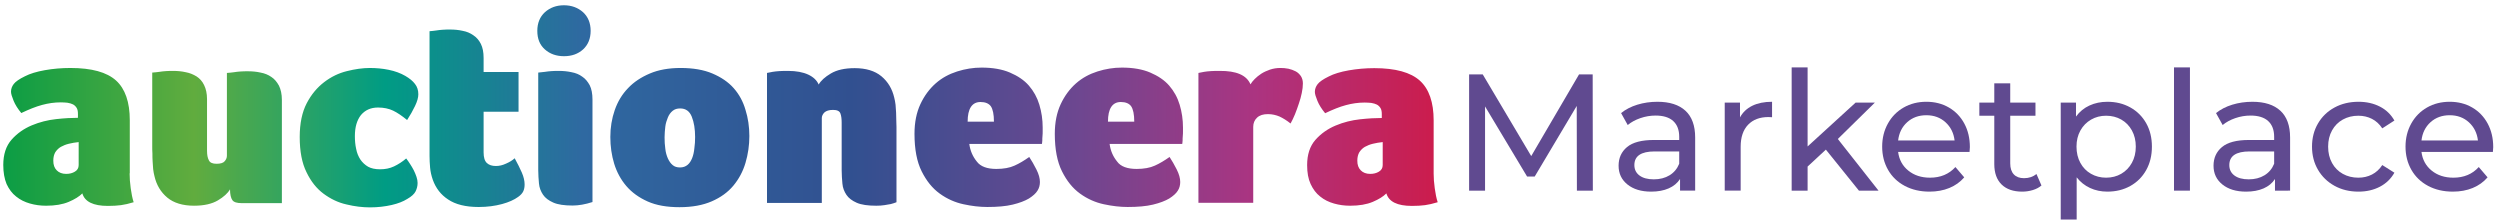
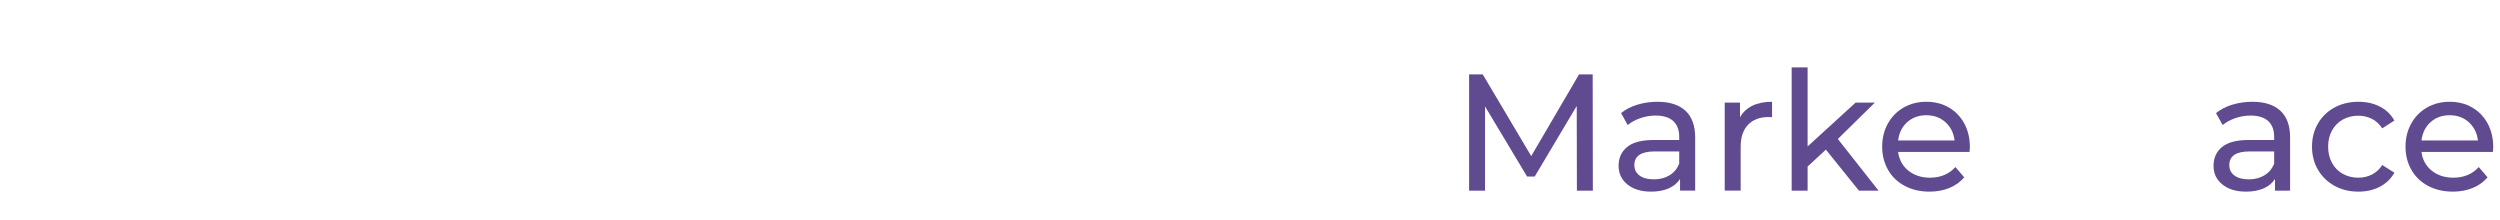
<svg xmlns="http://www.w3.org/2000/svg" version="1.1" id="Layer_1" x="0px" y="0px" width="605.5px" height="53.167px" viewBox="79 112.5 605.5 53.167" enable-background="new 79 112.5 605.5 53.167" xml:space="preserve">
  <g id="Marketplace" enable-background="new    ">
    <path fill="#604A90" d="M460.926,158.672l-0.041-20.516l-10.177,17.096h-1.851l-10.178-16.976v20.396h-3.862v-28.159h3.299   l11.746,19.792l11.586-19.792h3.299l0.04,28.159H460.926z" />
    <path fill="#604A90" d="M487.214,139.322c1.568,1.448,2.354,3.607,2.354,6.477v12.873h-3.661v-2.816   c-0.644,0.993-1.563,1.75-2.756,2.273s-2.608,0.784-4.244,0.784c-2.387,0-4.298-0.576-5.732-1.729   c-1.435-1.152-2.151-2.668-2.151-4.546c0-1.877,0.684-3.386,2.051-4.525c1.368-1.14,3.54-1.71,6.518-1.71h6.114v-0.764   c0-1.663-0.482-2.938-1.448-3.822c-0.965-0.885-2.387-1.328-4.264-1.328c-1.261,0-2.494,0.209-3.701,0.624   c-1.207,0.417-2.227,0.973-3.058,1.669l-1.608-2.896c1.099-0.886,2.413-1.562,3.941-2.032c1.529-0.469,3.151-0.703,4.868-0.703   C483.385,137.15,485.645,137.874,487.214,139.322z M483.372,154.951c1.072-0.657,1.851-1.59,2.333-2.797v-2.977h-5.953   c-3.272,0-4.908,1.101-4.908,3.299c0,1.073,0.415,1.918,1.247,2.535c0.831,0.617,1.984,0.925,3.46,0.925   C481.025,155.937,482.299,155.608,483.372,154.951z" />
    <path fill="#604A90" d="M503.405,138.115c1.313-0.643,2.909-0.965,4.787-0.965v3.74c-0.216-0.025-0.51-0.039-0.886-0.039   c-2.092,0-3.734,0.623-4.928,1.87s-1.79,3.024-1.79,5.33v10.62h-3.861v-21.32h3.7v3.58   C501.098,139.698,502.091,138.76,503.405,138.115z" />
    <path fill="#604A90" d="M521.226,148.736l-4.425,4.103v5.833h-3.861v-29.849h3.861v19.147l11.626-10.619h4.666l-8.971,8.81   l9.856,12.511h-4.747L521.226,148.736z" />
    <path fill="#604A90" d="M556.023,149.299h-17.298c0.241,1.877,1.065,3.387,2.474,4.525c1.408,1.141,3.158,1.71,5.25,1.71   c2.547,0,4.599-0.858,6.154-2.575l2.132,2.494c-0.965,1.127-2.166,1.985-3.6,2.575c-1.436,0.591-3.037,0.885-4.808,0.885   c-2.253,0-4.251-0.462-5.994-1.388s-3.091-2.219-4.043-3.882s-1.428-3.54-1.428-5.632c0-2.064,0.463-3.929,1.388-5.592   c0.926-1.662,2.199-2.957,3.822-3.882c1.622-0.925,3.452-1.388,5.49-1.388s3.855,0.463,5.451,1.388s2.843,2.22,3.741,3.882   c0.898,1.663,1.348,3.566,1.348,5.713C556.104,148.428,556.076,148.816,556.023,149.299z M540.918,142.098   c-1.247,1.127-1.979,2.602-2.192,4.426h13.677c-0.215-1.797-0.945-3.266-2.192-4.405s-2.796-1.71-4.646-1.71   C543.714,140.408,542.165,140.972,540.918,142.098z" />
-     <path fill="#604A90" d="M573.441,157.425c-0.563,0.483-1.261,0.852-2.092,1.106c-0.831,0.254-1.689,0.382-2.574,0.382   c-2.146,0-3.809-0.576-4.988-1.729c-1.181-1.152-1.771-2.803-1.771-4.948v-11.706h-3.62v-3.178h3.62v-4.666h3.862v4.666h6.114   v3.178h-6.114v11.545c0,1.154,0.288,2.039,0.864,2.655c0.577,0.617,1.401,0.925,2.475,0.925c1.18,0,2.186-0.334,3.017-1.006   L573.441,157.425z" />
-     <path fill="#604A90" d="M594.962,138.518c1.636,0.912,2.917,2.187,3.842,3.822c0.926,1.636,1.389,3.526,1.389,5.672   s-0.463,4.043-1.389,5.691c-0.925,1.65-2.206,2.932-3.842,3.842c-1.636,0.912-3.486,1.368-5.551,1.368   c-1.529,0-2.931-0.294-4.204-0.885c-1.274-0.59-2.354-1.448-3.238-2.575v11.023h-3.861v-29.125h3.7v3.379   c0.858-1.18,1.944-2.072,3.259-2.676c1.313-0.604,2.762-0.904,4.345-0.904C591.476,137.15,593.326,137.606,594.962,138.518z    M592.77,154.589c1.087-0.63,1.944-1.515,2.575-2.655c0.63-1.14,0.945-2.447,0.945-3.922s-0.315-2.782-0.945-3.922   c-0.631-1.141-1.488-2.018-2.575-2.635c-1.086-0.617-2.313-0.926-3.681-0.926c-1.341,0-2.554,0.315-3.641,0.945   c-1.086,0.631-1.944,1.508-2.574,2.635c-0.631,1.127-0.945,2.428-0.945,3.902s0.308,2.782,0.925,3.922   c0.617,1.141,1.475,2.025,2.575,2.655c1.099,0.63,2.319,0.945,3.66,0.945C590.457,155.534,591.684,155.219,592.77,154.589z" />
-     <path fill="#604A90" d="M605.543,128.823h3.861v29.849h-3.861V128.823z" />
    <path fill="#604A90" d="M631.308,139.322c1.568,1.448,2.354,3.607,2.354,6.477v12.873H630v-2.816   c-0.644,0.993-1.563,1.75-2.756,2.273s-2.608,0.784-4.244,0.784c-2.387,0-4.298-0.576-5.732-1.729   c-1.435-1.152-2.151-2.668-2.151-4.546c0-1.877,0.684-3.386,2.051-4.525c1.368-1.14,3.54-1.71,6.518-1.71h6.114v-0.764   c0-1.663-0.482-2.938-1.448-3.822c-0.965-0.885-2.387-1.328-4.264-1.328c-1.261,0-2.494,0.209-3.701,0.624   c-1.207,0.417-2.227,0.973-3.058,1.669l-1.608-2.896c1.099-0.886,2.413-1.562,3.941-2.032c1.529-0.469,3.151-0.703,4.868-0.703   C627.479,137.15,629.738,137.874,631.308,139.322z M627.466,154.951c1.072-0.657,1.851-1.59,2.333-2.797v-2.977h-5.953   c-3.272,0-4.908,1.101-4.908,3.299c0,1.073,0.415,1.918,1.247,2.535c0.831,0.617,1.984,0.925,3.46,0.925   C625.119,155.937,626.393,155.608,627.466,154.951z" />
    <path fill="#604A90" d="M644.421,157.506c-1.704-0.939-3.037-2.233-4.003-3.883c-0.966-1.648-1.448-3.52-1.448-5.611   s0.482-3.963,1.448-5.611c0.966-1.65,2.299-2.938,4.003-3.862c1.702-0.925,3.641-1.388,5.813-1.388   c1.931,0,3.654,0.389,5.169,1.166c1.516,0.778,2.688,1.904,3.521,3.379l-2.937,1.891c-0.671-1.018-1.503-1.783-2.494-2.293   c-0.993-0.508-2.092-0.764-3.299-0.764c-1.395,0-2.648,0.309-3.762,0.926c-1.112,0.617-1.984,1.494-2.614,2.635   c-0.631,1.14-0.945,2.447-0.945,3.922c0,1.502,0.314,2.822,0.945,3.963c0.63,1.14,1.502,2.018,2.614,2.635   c1.113,0.617,2.367,0.925,3.762,0.925c1.207,0,2.306-0.255,3.299-0.765c0.991-0.509,1.823-1.273,2.494-2.293l2.937,1.851   c-0.832,1.476-2.005,2.608-3.521,3.399c-1.515,0.791-3.238,1.187-5.169,1.187C648.062,158.913,646.123,158.444,644.421,157.506z" />
    <path fill="#604A90" d="M682.778,149.299H665.48c0.241,1.877,1.065,3.387,2.474,4.525c1.408,1.141,3.158,1.71,5.25,1.71   c2.547,0,4.599-0.858,6.154-2.575l2.132,2.494c-0.965,1.127-2.166,1.985-3.6,2.575c-1.436,0.591-3.037,0.885-4.808,0.885   c-2.253,0-4.251-0.462-5.994-1.388s-3.091-2.219-4.043-3.882s-1.428-3.54-1.428-5.632c0-2.064,0.463-3.929,1.388-5.592   c0.926-1.662,2.199-2.957,3.822-3.882c1.622-0.925,3.452-1.388,5.49-1.388s3.855,0.463,5.451,1.388s2.843,2.22,3.741,3.882   c0.898,1.663,1.348,3.566,1.348,5.713C682.858,148.428,682.831,148.816,682.778,149.299z M667.673,142.098   c-1.247,1.127-1.979,2.602-2.192,4.426h13.677c-0.215-1.797-0.945-3.266-2.192-4.405s-2.796-1.71-4.646-1.71   C670.469,140.408,668.92,140.972,667.673,142.098z" />
  </g>
  <g id="surface1">
    <linearGradient id="SVGID_1_" gradientUnits="userSpaceOnUse" x1="26.405" y1="-194.92" x2="721.236" y2="-194.92" gradientTransform="matrix(0.5 0 0 -0.5 66.59 40.79)">
      <stop offset="0" style="stop-color:#0B9D45" />
      <stop offset="0.133" style="stop-color:#61AC3E" />
      <stop offset="0.266" style="stop-color:#009C84" />
      <stop offset="0.404" style="stop-color:#2F69A1" />
      <stop offset="0.591" style="stop-color:#315090" />
      <stop offset="0.749" style="stop-color:#6D4790" />
      <stop offset="0.872" style="stop-color:#AB3481" />
      <stop offset="1" style="stop-color:#CC1C4C" />
    </linearGradient>
-     <path fill="url(#SVGID_1_)" d="M147.271,161.701h-9.708c-1.159,0-1.917-0.223-2.272-0.713c-0.358-0.49-0.581-1.382-0.581-2.627   c-0.533,0.933-1.514,1.823-2.937,2.672c-1.427,0.846-3.34,1.291-5.79,1.291c-2.718,0-4.9-0.668-6.458-1.959   c-1.604-1.336-2.631-3.076-3.118-5.213c-0.136-0.49-0.223-1.022-0.313-1.69c-0.045-0.627-0.09-1.295-0.132-1.918   c-0.045-0.622-0.045-1.245-0.045-1.868c-0.045-0.627-0.045-1.159-0.045-1.604v-17.993c0.578-0.046,1.159-0.091,1.736-0.182   c0.491-0.087,1.026-0.132,1.604-0.177c0.578-0.046,1.159-0.046,1.737-0.046c1.068,0,2.049,0.091,3.031,0.313   c0.978,0.178,1.823,0.536,2.627,1.023c0.755,0.49,1.381,1.158,1.827,2.095c0.445,0.891,0.709,2.05,0.709,3.386v12.517   c0,0.978,0.136,1.736,0.446,2.313c0.268,0.581,0.891,0.846,1.872,0.846c0.981,0,1.649-0.223,1.959-0.623   c0.358-0.399,0.536-0.845,0.536-1.336v-20.043c0.578-0.045,1.159-0.087,1.736-0.178c0.491-0.091,1.023-0.132,1.604-0.178   c0.578-0.045,1.159-0.045,1.736-0.045c1.068,0,2.095,0.091,3.072,0.313c0.981,0.178,1.872,0.532,2.627,1.068   c0.758,0.49,1.336,1.2,1.827,2.091c0.445,0.891,0.713,2.05,0.713,3.477V161.701z M171.055,153.503c1.249,0,2.363-0.223,3.386-0.709   c1.023-0.491,2.004-1.114,2.94-1.918c0.31,0.4,0.623,0.846,0.936,1.337c0.31,0.49,0.623,0.98,0.891,1.514   c0.265,0.535,0.487,1.071,0.668,1.604c0.178,0.536,0.265,1.026,0.265,1.472c0,0.756-0.178,1.424-0.487,2.047   c-0.313,0.626-0.981,1.249-2.004,1.826c-0.981,0.623-2.227,1.114-3.786,1.473c-1.559,0.354-3.299,0.577-5.258,0.577   c-1.782,0-3.696-0.223-5.7-0.713c-2.004-0.445-3.831-1.337-5.522-2.582c-1.695-1.25-3.076-2.986-4.145-5.213   c-1.113-2.228-1.646-5.077-1.646-8.55c0-3.299,0.578-6.013,1.691-8.153c1.113-2.136,2.54-3.831,4.231-5.122   c1.691-1.291,3.518-2.182,5.522-2.672c1.959-0.491,3.832-0.755,5.522-0.755c1.559,0,3.076,0.132,4.59,0.445   c1.514,0.31,2.85,0.8,4.008,1.468c1.068,0.623,1.827,1.246,2.359,1.959c0.536,0.669,0.804,1.514,0.804,2.495   c0,0.801-0.268,1.736-0.804,2.851c-0.532,1.113-1.159,2.227-1.914,3.386c-1.25-1.023-2.363-1.782-3.386-2.272   c-1.023-0.491-2.272-0.755-3.654-0.755c-1.782,0-3.118,0.622-4.141,1.823c-0.981,1.249-1.468,2.94-1.468,5.08   c0,1.113,0.087,2.137,0.31,3.118c0.178,0.978,0.536,1.823,1.026,2.582c0.487,0.713,1.114,1.291,1.869,1.736   C168.873,153.28,169.854,153.503,171.055,153.503z M183.839,156.089c-0.358-1.026-0.581-2.005-0.668-2.985   c-0.09-0.979-0.136-1.959-0.136-2.851v-30.196c0.536-0.046,1.072-0.091,1.649-0.182c0.491-0.087,1.023-0.132,1.604-0.177   c0.578-0.046,1.159-0.046,1.736-0.046c1.068,0,2.05,0.091,3.027,0.313c0.981,0.178,1.827,0.536,2.585,1.068   c0.755,0.49,1.382,1.204,1.827,2.095s0.668,2.004,0.668,3.428v3.386h8.463v9.621h-8.463v9.845c0,1.245,0.265,2.091,0.8,2.581   c0.536,0.491,1.246,0.714,2.182,0.714c0.804,0,1.604-0.178,2.45-0.578c0.845-0.358,1.559-0.804,2.095-1.294   c0.713,1.294,1.291,2.449,1.736,3.477c0.445,1.022,0.668,2.004,0.668,2.85c0,0.623-0.09,1.158-0.313,1.649   c-0.223,0.487-0.623,0.933-1.246,1.378c-0.981,0.713-2.272,1.294-3.918,1.739c-1.649,0.446-3.521,0.71-5.658,0.71   c-3.163,0-5.613-0.622-7.394-1.823C185.753,159.652,184.553,158.048,183.839,156.089z M222.054,119.966   c0,1.872-0.623,3.386-1.827,4.499c-1.246,1.113-2.76,1.646-4.632,1.646c-1.827,0-3.386-0.533-4.631-1.646s-1.827-2.585-1.827-4.499   c0-1.872,0.623-3.386,1.827-4.499c1.246-1.113,2.763-1.691,4.631-1.691c1.827,0,3.386,0.578,4.632,1.691   C221.431,116.58,222.054,118.094,222.054,119.966z M222.499,161.434c-1.781,0.578-3.386,0.846-4.809,0.846   c-2.004,0-3.563-0.223-4.677-0.713c-1.114-0.491-1.959-1.114-2.495-1.914c-0.536-0.804-0.891-1.695-0.981-2.718   c-0.087-1.023-0.177-2.137-0.177-3.25v-23.606l1.649-0.182c0.491-0.087,1.023-0.132,1.604-0.177   c0.578-0.046,1.155-0.046,1.736-0.046c1.068,0,2.05,0.091,3.073,0.313c0.981,0.178,1.872,0.536,2.582,1.068   c0.758,0.49,1.336,1.204,1.827,2.095c0.445,0.891,0.668,2.05,0.668,3.473V161.434z M260.494,145.444c0,2.228-0.313,4.409-0.936,6.5   c-0.623,2.095-1.604,3.922-2.94,5.526c-1.336,1.601-3.072,2.85-5.212,3.785c-2.137,0.933-4.719,1.424-7.836,1.424   c-3.031,0-5.613-0.445-7.708-1.382c-2.091-0.933-3.831-2.182-5.167-3.74c-1.336-1.56-2.314-3.386-2.937-5.391   c-0.626-2.046-0.936-4.231-0.936-6.5c0-2.272,0.355-4.454,1.068-6.504c0.713-2.049,1.782-3.831,3.208-5.299   c1.423-1.518,3.205-2.673,5.299-3.563c2.091-0.891,4.586-1.336,7.437-1.336c3.031,0,5.613,0.445,7.708,1.336   c2.091,0.891,3.831,2.046,5.167,3.563c1.336,1.514,2.269,3.25,2.85,5.254C260.181,141.077,260.494,143.218,260.494,145.444z    M247.355,145.667c0-1.917-0.268-3.563-0.804-4.899c-0.532-1.336-1.468-2.004-2.805-2.004c-0.758,0-1.336,0.177-1.827,0.577   s-0.891,0.937-1.159,1.604s-0.532,1.423-0.623,2.227c-0.09,0.846-0.177,1.691-0.177,2.582c0,0.981,0.045,1.872,0.177,2.763   c0.091,0.892,0.313,1.646,0.623,2.359c0.313,0.668,0.668,1.204,1.159,1.604c0.445,0.4,1.068,0.577,1.782,0.577   c0.758,0,1.336-0.223,1.827-0.622c0.491-0.4,0.846-0.979,1.114-1.646c0.268-0.668,0.445-1.472,0.532-2.362   C247.31,147.535,247.355,146.6,247.355,145.667z M282.852,142.281c0-0.981-0.087-1.736-0.31-2.317   c-0.223-0.578-0.804-0.846-1.782-0.846c-0.981,0-1.649,0.223-2.095,0.623c-0.4,0.4-0.623,0.891-0.623,1.336v20.579h-13.275v-31.491   c0.403-0.087,0.849-0.178,1.381-0.269c0.491-0.087,1.026-0.132,1.649-0.177c0.623-0.046,1.336-0.046,2.091-0.046   c1.962,0,3.608,0.313,4.857,0.892c1.246,0.581,2.091,1.381,2.537,2.407c0.536-0.936,1.514-1.826,2.94-2.672   c1.427-0.85,3.341-1.295,5.791-1.295c2.718,0,4.899,0.668,6.458,1.963c1.604,1.336,2.627,3.072,3.118,5.209   c0.132,0.491,0.223,1.026,0.313,1.694c0.042,0.623,0.087,1.291,0.132,1.914c0,0.623,0.045,1.246,0.045,1.872   c0,0.623,0.045,1.155,0.045,1.601v18.22c-0.445,0.178-0.891,0.311-1.381,0.445c-0.445,0.088-0.936,0.178-1.559,0.265   c-0.581,0.091-1.249,0.136-1.959,0.136c-2.004,0-3.608-0.223-4.722-0.713c-1.113-0.491-1.959-1.113-2.495-1.914   c-0.536-0.804-0.891-1.694-0.981-2.718c-0.087-1.026-0.177-2.14-0.177-3.253V142.281z M320.311,153.416   c1.736,0,3.25-0.268,4.409-0.804c1.204-0.532,2.363-1.245,3.563-2.091c0.581,0.891,1.159,1.868,1.736,3.027   c0.581,1.158,0.849,2.14,0.849,3.03c0,0.756-0.181,1.469-0.581,2.092c-0.4,0.668-1.114,1.291-2.091,1.917   c-0.981,0.578-2.272,1.068-3.922,1.469c-1.646,0.4-3.695,0.577-6.145,0.577c-1.827,0-3.741-0.223-5.791-0.668   c-2.049-0.445-3.963-1.291-5.745-2.582c-1.782-1.291-3.208-3.072-4.367-5.39c-1.159-2.314-1.736-5.345-1.736-9.086   c0-2.763,0.491-5.167,1.427-7.172c0.933-2.004,2.182-3.695,3.695-5.031s3.25-2.272,5.212-2.896   c1.959-0.622,3.918-0.936,5.923-0.936c2.672,0,4.99,0.4,6.858,1.204c1.872,0.8,3.431,1.823,4.59,3.159   c1.155,1.337,2.004,2.854,2.537,4.635c0.536,1.782,0.804,3.605,0.804,5.522c0,0.223,0,0.532,0,0.891c0,0.355,0,0.756-0.045,1.159   c-0.045,0.4-0.045,0.755-0.045,1.113c-0.045,0.355-0.045,0.623-0.09,0.801h-17.594c0.223,1.69,0.849,3.072,1.827,4.276   C316.479,152.835,318.083,153.416,320.311,153.416z M319.733,141.968c0-1.781-0.268-3.027-0.758-3.74   c-0.491-0.668-1.336-1.023-2.495-1.023c-2.05,0-3.118,1.601-3.118,4.764H319.733z M354.294,153.416   c1.739,0,3.253-0.268,4.412-0.804c1.2-0.532,2.359-1.245,3.563-2.091c0.577,0.891,1.155,1.868,1.736,3.027   c0.577,1.158,0.845,2.14,0.845,3.03c0,0.756-0.177,1.469-0.577,2.092c-0.403,0.668-1.113,1.291-2.095,1.917   c-0.981,0.578-2.272,1.068-3.918,1.469c-1.649,0.4-3.699,0.577-6.149,0.577c-1.781,0-3.74-0.223-5.79-0.668   c-2.049-0.445-3.963-1.291-5.745-2.582s-3.208-3.072-4.364-5.39c-1.159-2.314-1.74-5.345-1.74-9.086   c0-2.763,0.491-5.167,1.427-7.172c0.936-2.004,2.182-3.695,3.695-5.031c1.517-1.336,3.253-2.272,5.212-2.896   c1.959-0.622,3.918-0.936,5.923-0.936c2.672,0,4.99,0.4,6.862,1.204c1.868,0.8,3.427,1.823,4.586,3.159   c1.158,1.337,2.004,2.854,2.54,4.635c0.532,1.782,0.801,3.605,0.801,5.522c0,0.223,0,0.532,0,0.891c0,0.355,0,0.756-0.046,1.159   c-0.045,0.4-0.045,0.755-0.045,1.113c-0.042,0.355-0.042,0.623-0.087,0.801h-17.594c0.223,1.69,0.846,3.072,1.827,4.276   C350.421,152.835,352.066,153.416,354.294,153.416z M353.716,141.968c0-1.781-0.268-3.027-0.759-3.74   c-0.486-0.668-1.336-1.023-2.491-1.023c-2.049,0-3.118,1.601-3.118,4.764H353.716z M381.867,132.928   c0.223-0.4,0.577-0.846,1.022-1.291s0.981-0.891,1.604-1.294c0.623-0.4,1.336-0.71,2.091-0.979   c0.804-0.268,1.649-0.399,2.495-0.399c0.668,0,1.291,0.041,1.959,0.177c0.627,0.133,1.204,0.355,1.74,0.623   c0.532,0.268,0.933,0.668,1.291,1.159c0.31,0.49,0.49,1.068,0.49,1.781s-0.09,1.469-0.268,2.314   c-0.178,0.849-0.4,1.694-0.713,2.585c-0.269,0.891-0.623,1.736-0.937,2.582c-0.354,0.846-0.713,1.604-1.068,2.227   c-0.936-0.755-1.827-1.29-2.672-1.69c-0.846-0.358-1.782-0.581-2.805-0.581c-1.159,0-2.005,0.268-2.631,0.849   c-0.623,0.578-0.933,1.336-0.933,2.228v18.394H369.26v-31.446c0.4-0.087,0.846-0.178,1.382-0.269   c0.49-0.087,1.022-0.132,1.649-0.177c0.623-0.046,1.336-0.046,2.091-0.046C378.436,129.633,380.931,130.701,381.867,132.928z    M426.227,154.484c0,1.113,0.09,2.317,0.268,3.608s0.4,2.45,0.714,3.386c-0.623,0.178-1.159,0.311-1.649,0.445   c-0.487,0.088-0.933,0.178-1.424,0.265c-0.445,0.046-0.936,0.091-1.472,0.136c-0.487,0-1.068,0.046-1.691,0.046   c-3.563,0-5.612-1.027-6.19-3.031c-0.758,0.759-1.826,1.427-3.295,2.05c-1.472,0.623-3.299,0.936-5.48,0.936   c-1.382,0-2.673-0.177-3.918-0.535c-1.25-0.355-2.363-0.892-3.341-1.691c-0.981-0.759-1.736-1.782-2.317-3.031   c-0.578-1.245-0.846-2.759-0.846-4.586c0-2.54,0.668-4.586,2.004-6.104c1.337-1.514,2.986-2.673,4.899-3.473   c1.914-0.801,3.877-1.291,5.923-1.514c2.05-0.223,3.786-0.313,5.258-0.313v-0.936c0-0.623-0.091-1.114-0.313-1.469   s-0.532-0.668-0.891-0.846c-0.354-0.178-0.8-0.313-1.336-0.4c-0.491-0.045-1.023-0.09-1.604-0.09c-1.559,0-3.072,0.223-4.541,0.622   c-1.514,0.4-3.163,1.068-5.035,1.96c-0.846-1.023-1.468-2.005-1.868-2.982c-0.4-0.981-0.623-1.694-0.623-2.182   c0-0.668,0.223-1.295,0.668-1.872c0.445-0.578,1.336-1.204,2.714-1.872c1.204-0.623,2.809-1.114,4.813-1.469   c2.005-0.354,4.096-0.536,6.19-0.536c5.168,0,8.818,1.026,11.045,3.031c2.228,2.004,3.341,5.254,3.341,9.621V154.484z    M413.891,146.913c-0.846,0.09-1.649,0.223-2.362,0.399c-0.756,0.178-1.378,0.446-1.959,0.759c-0.533,0.31-0.979,0.755-1.337,1.291   c-0.31,0.536-0.49,1.204-0.49,2.05c0,1.023,0.268,1.781,0.849,2.359c0.532,0.536,1.291,0.846,2.27,0.846   c0.804,0,1.517-0.178,2.095-0.533c0.622-0.357,0.936-0.891,0.936-1.604V146.913z M110.393,154.484c0,1.113,0.087,2.317,0.265,3.608   c0.181,1.291,0.403,2.45,0.713,3.386c-0.623,0.178-1.159,0.311-1.646,0.445c-0.491,0.088-0.936,0.178-1.427,0.265   c-0.445,0.046-0.936,0.091-1.469,0.136c-0.49,0-1.072,0.046-1.694,0.046c-3.563,0-5.613-1.027-6.19-3.031   c-0.759,0.759-1.827,1.427-3.295,2.05c-1.472,0.623-3.295,0.936-5.48,0.936c-1.378,0-2.672-0.177-3.918-0.535   c-1.246-0.355-2.359-0.892-3.341-1.691c-0.981-0.759-1.736-1.782-2.317-3.031c-0.532-1.291-0.8-2.805-0.8-4.631   c0-2.537,0.668-4.587,2.004-6.101c1.336-1.517,2.985-2.672,4.899-3.476c1.914-0.801,3.876-1.291,5.922-1.514   c2.049-0.223,3.786-0.313,5.258-0.313V140.1c0-0.627-0.09-1.113-0.313-1.472c-0.223-0.355-0.533-0.669-0.891-0.846   c-0.355-0.178-0.8-0.313-1.336-0.4c-0.491-0.045-1.023-0.091-1.604-0.091c-1.559,0-3.072,0.223-4.541,0.623   c-1.514,0.404-3.163,1.072-5.035,1.963c-0.845-1.026-1.468-2.005-1.869-2.985c-0.4-0.981-0.623-1.691-0.623-2.183   c0-0.668,0.223-1.291,0.668-1.872c0.445-0.577,1.336-1.2,2.714-1.868c1.204-0.626,2.808-1.113,4.813-1.472   c2.004-0.355,4.096-0.532,6.19-0.532c5.167,0,8.817,1.022,11.044,3.027c2.227,2.004,3.34,5.254,3.34,9.621v12.871H110.393z    M98.054,146.913c-0.845,0.09-1.649,0.223-2.359,0.399c-0.759,0.178-1.381,0.446-1.963,0.759c-0.532,0.31-0.978,0.755-1.336,1.291   c-0.31,0.536-0.487,1.204-0.487,2.05c0,1.023,0.265,1.781,0.846,2.359c0.532,0.536,1.291,0.846,2.272,0.846   c0.801,0,1.514-0.178,2.091-0.533c0.623-0.357,0.936-0.891,0.936-1.604V146.913z" />
  </g>
</svg>